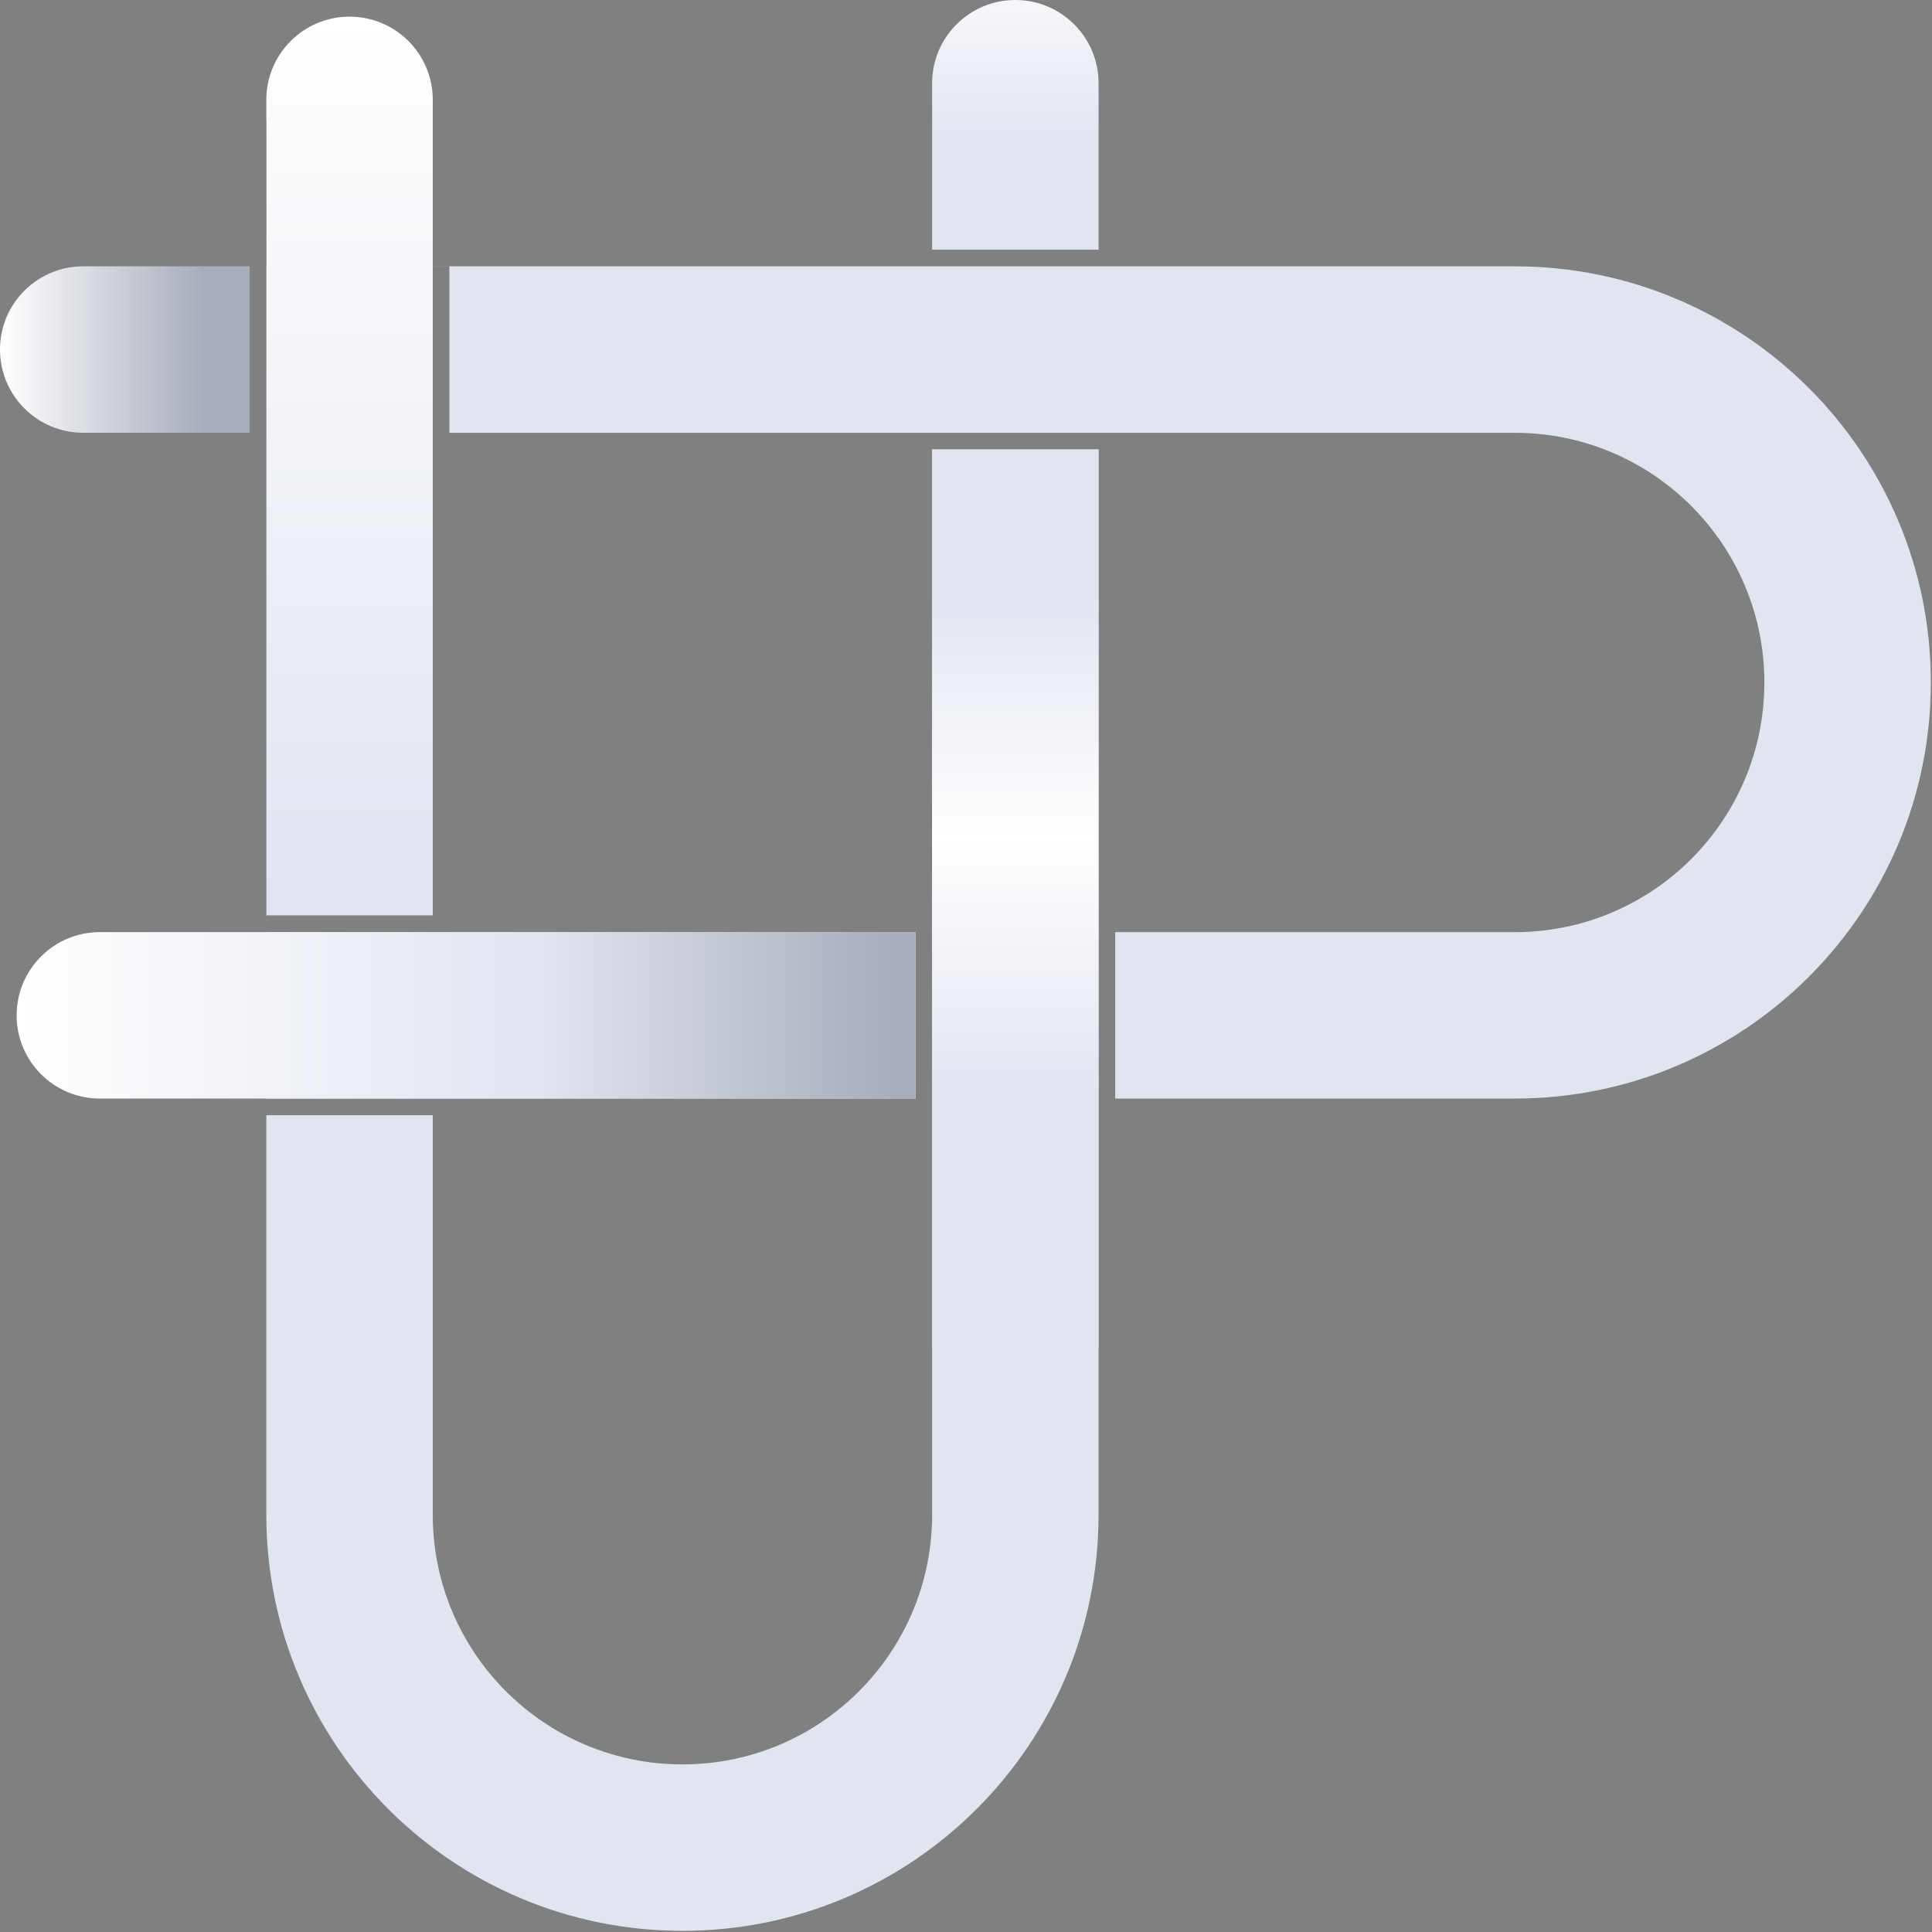
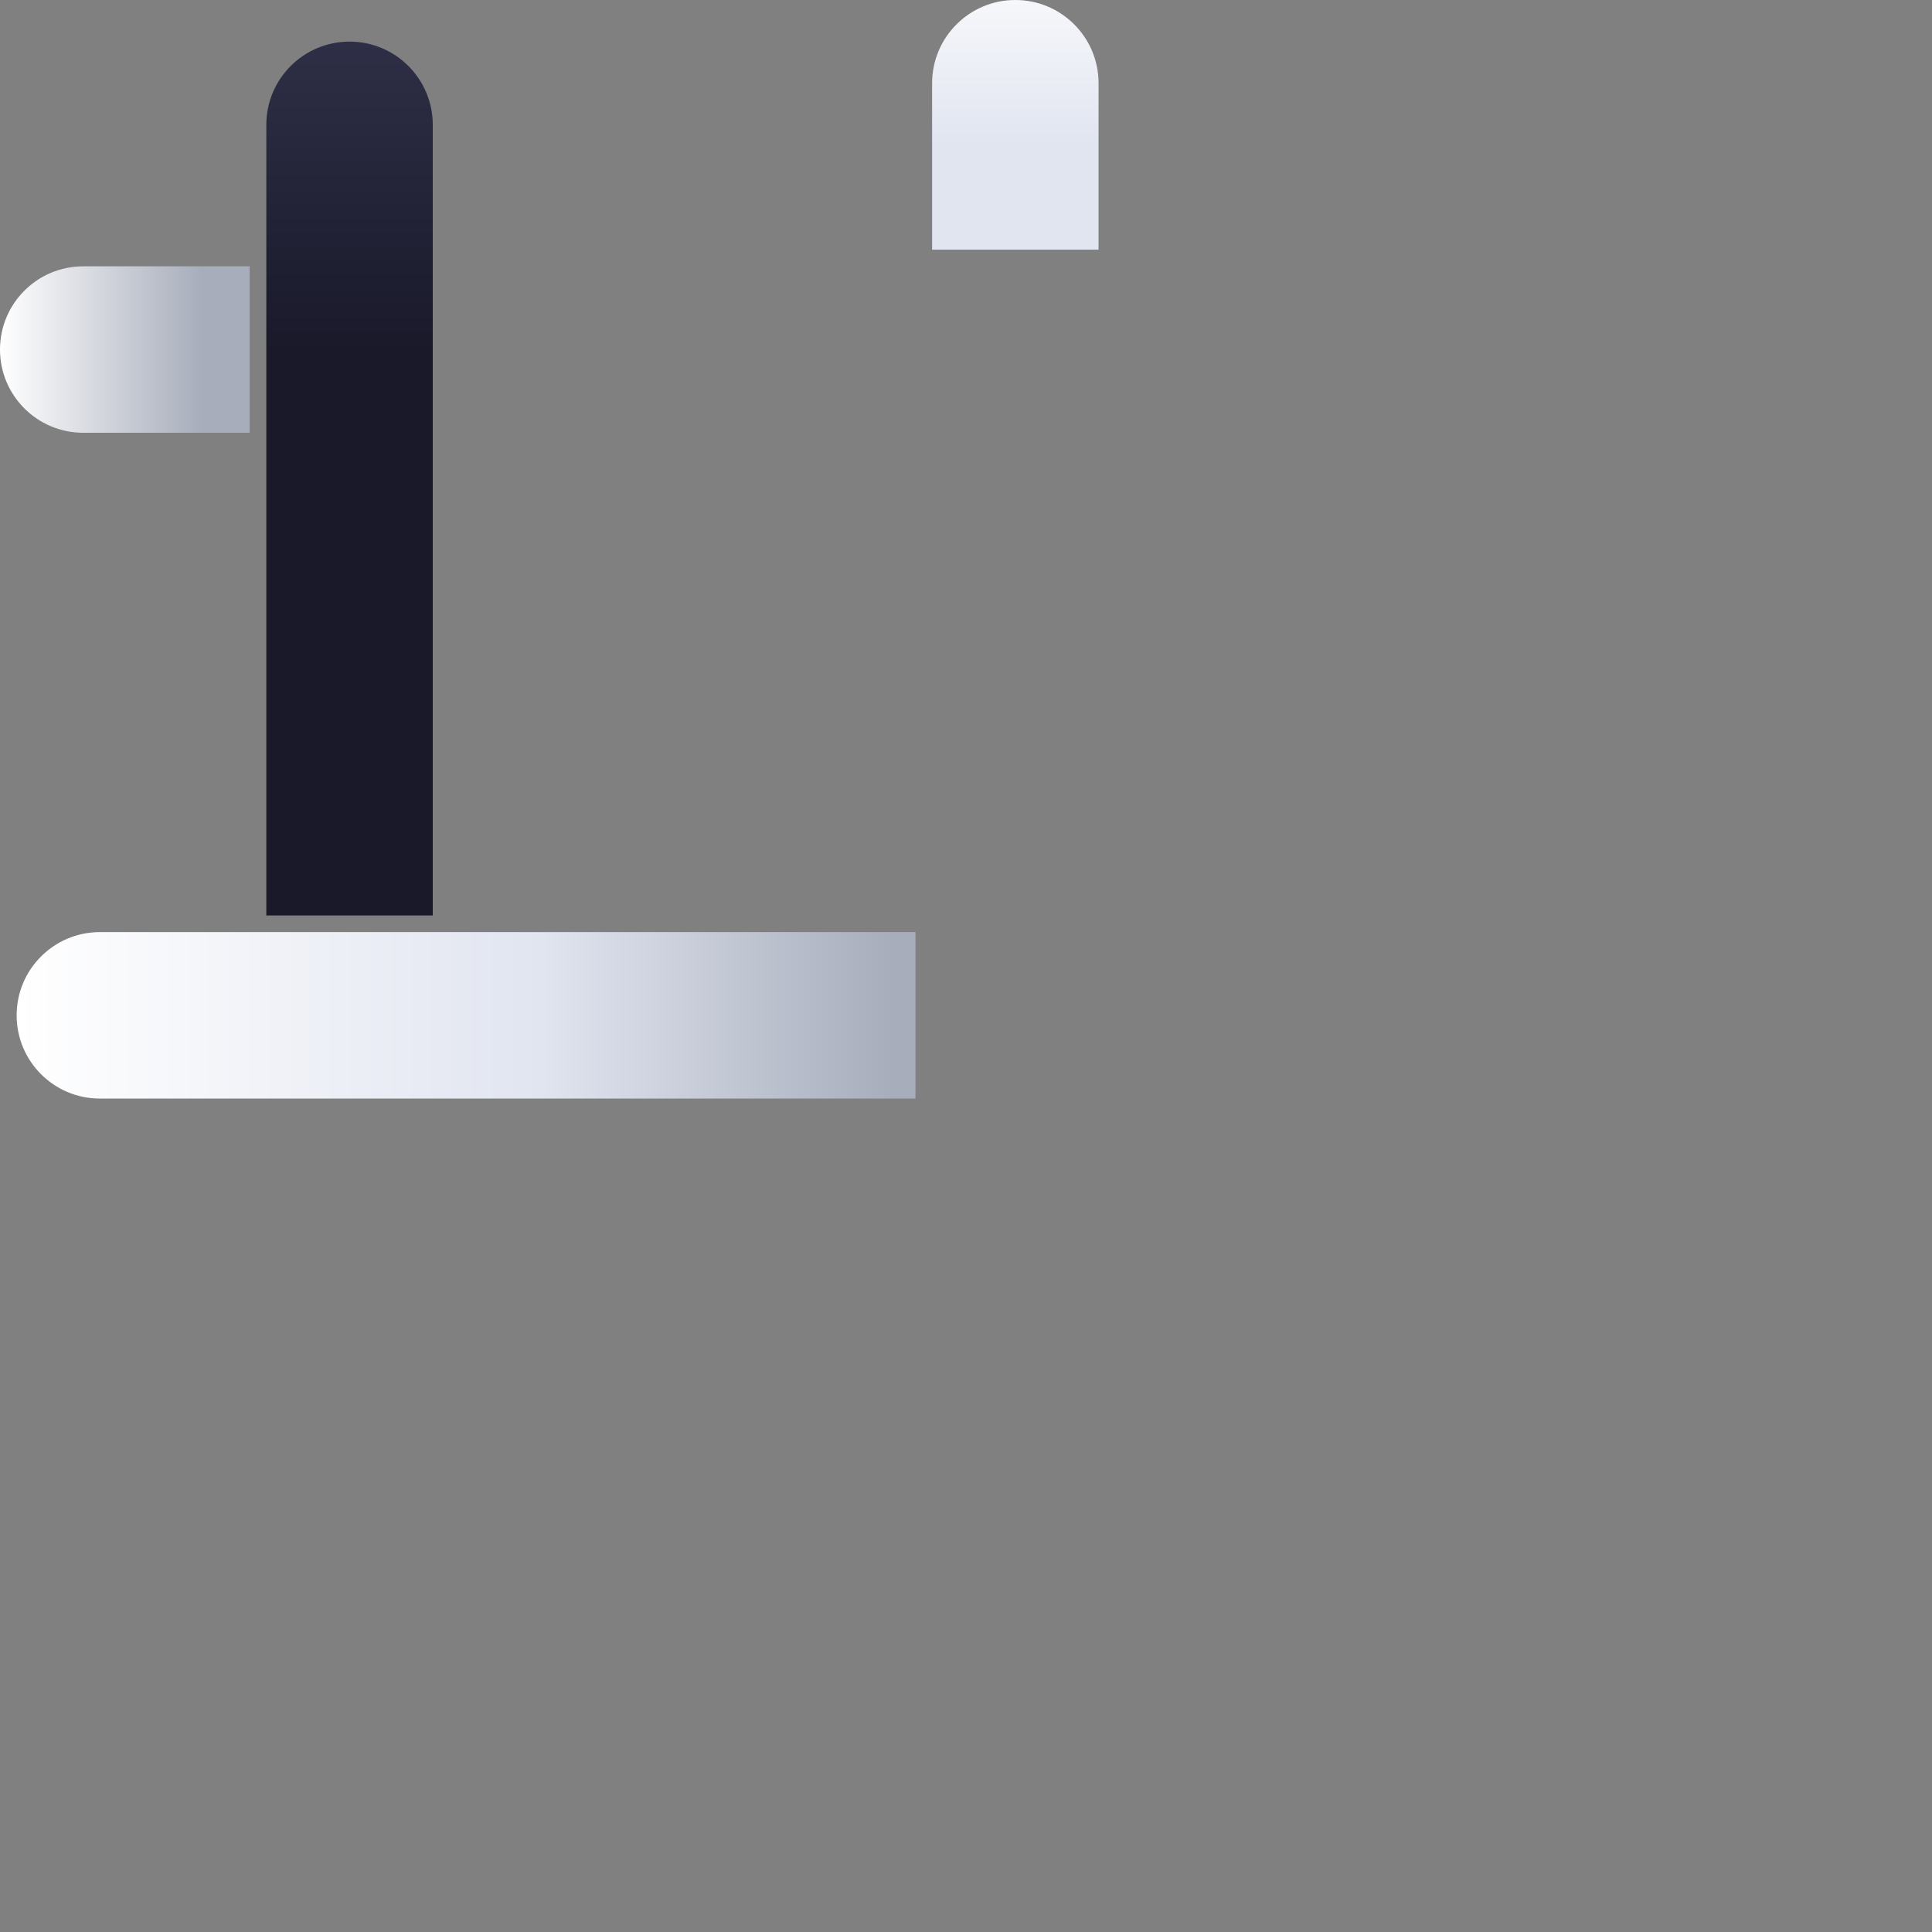
<svg xmlns="http://www.w3.org/2000/svg" width="1625" height="1625" viewBox="0 0 1625 1625" fill="none">
  <rect x="0" y="0" width="1625" height="1625" fill="#808080" stroke="none" />
-   <path d="M924 1274.03C924 1467.33 767.3 1624.03 574 1624.03C380.7 1624.03 224 1467.33 224 1274.03V938.034H364V1274.03C364 1390.01 458.02 1484.03 574 1484.03C689.98 1484.03 784 1390.01 784 1274.03V378.034H924V1274.03ZM770 924.034H224V784.034H770V924.034ZM364 224.034V770.034H224V224.034H224.027V224H1274.03C1467.33 224 1624.03 380.7 1624.03 574C1624.03 767.299 1467.33 923.998 1274.03 924H938V784.034H1274C1389.98 784.034 1484 690.014 1484 574.034C1484 458.054 1389.98 364.034 1274 364.034H378V224.034H364Z" fill="#E1E5F0" />
  <path d="M224 105C224 66.34 255.34 35 294 35V35C332.66 35 364 66.34 364 105V770H224V105Z" fill="url(#paint0_linear_104_467)" />
  <path d="M70 364C31.34 364 0 332.66 0 294V294C0 255.34 31.34 224 70 224H210V364H70Z" fill="url(#paint1_linear_104_467)" />
  <path d="M784 70C784 31.34 815.34 0 854 0V0C892.66 0 924 31.34 924 70V210H784V70Z" fill="url(#paint2_linear_104_467)" />
  <path d="M84 924C45.34 924 14 892.66 14 854V854C14 815.34 45.34 784 84 784H770V924H84Z" fill="url(#paint3_linear_104_467)" />
-   <path d="M224 84C224 45.34 255.34 14 294 14V14C332.66 14 364 45.34 364 84V770H224V84Z" fill="url(#paint4_linear_104_467)" />
-   <path d="M784 378H924V1134H784V378Z" fill="url(#paint5_linear_104_467)" />
  <defs>
    <linearGradient id="paint0_linear_104_467" x1="294" y1="35" x2="294" y2="770" gradientUnits="userSpaceOnUse">
      <stop stop-color="#2E2F46" />
      <stop offset="0.356" stop-color="#19192A" />
      <stop offset="0.976" stop-color="#19192A" />
    </linearGradient>
    <linearGradient id="paint1_linear_104_467" x1="0" y1="294" x2="210" y2="294" gradientUnits="userSpaceOnUse">
      <stop stop-color="white" />
      <stop offset="0.812" stop-color="#A7ADBB" />
    </linearGradient>
    <linearGradient id="paint2_linear_104_467" x1="854" y1="-54" x2="854" y2="126" gradientUnits="userSpaceOnUse">
      <stop stop-color="white" />
      <stop offset="0.976" stop-color="#E1E5F0" />
    </linearGradient>
    <linearGradient id="paint3_linear_104_467" x1="14" y1="854" x2="770" y2="854" gradientUnits="userSpaceOnUse">
      <stop stop-color="white" />
      <stop offset="0.585" stop-color="#E1E5F0" />
      <stop offset="0.976" stop-color="#A7ADBB" />
    </linearGradient>
    <linearGradient id="paint4_linear_104_467" x1="294" y1="14" x2="294" y2="770" gradientUnits="userSpaceOnUse">
      <stop stop-color="white" />
      <stop offset="0.976" stop-color="#E1E5F0" />
    </linearGradient>
    <linearGradient id="paint5_linear_104_467" x1="854" y1="500.5" x2="854" y2="1060.5" gradientUnits="userSpaceOnUse">
      <stop stop-color="#E1E5F0" />
      <stop offset="0.365" stop-color="white" />
      <stop offset="0.747" stop-color="#E1E5F0" />
    </linearGradient>
  </defs>
</svg>